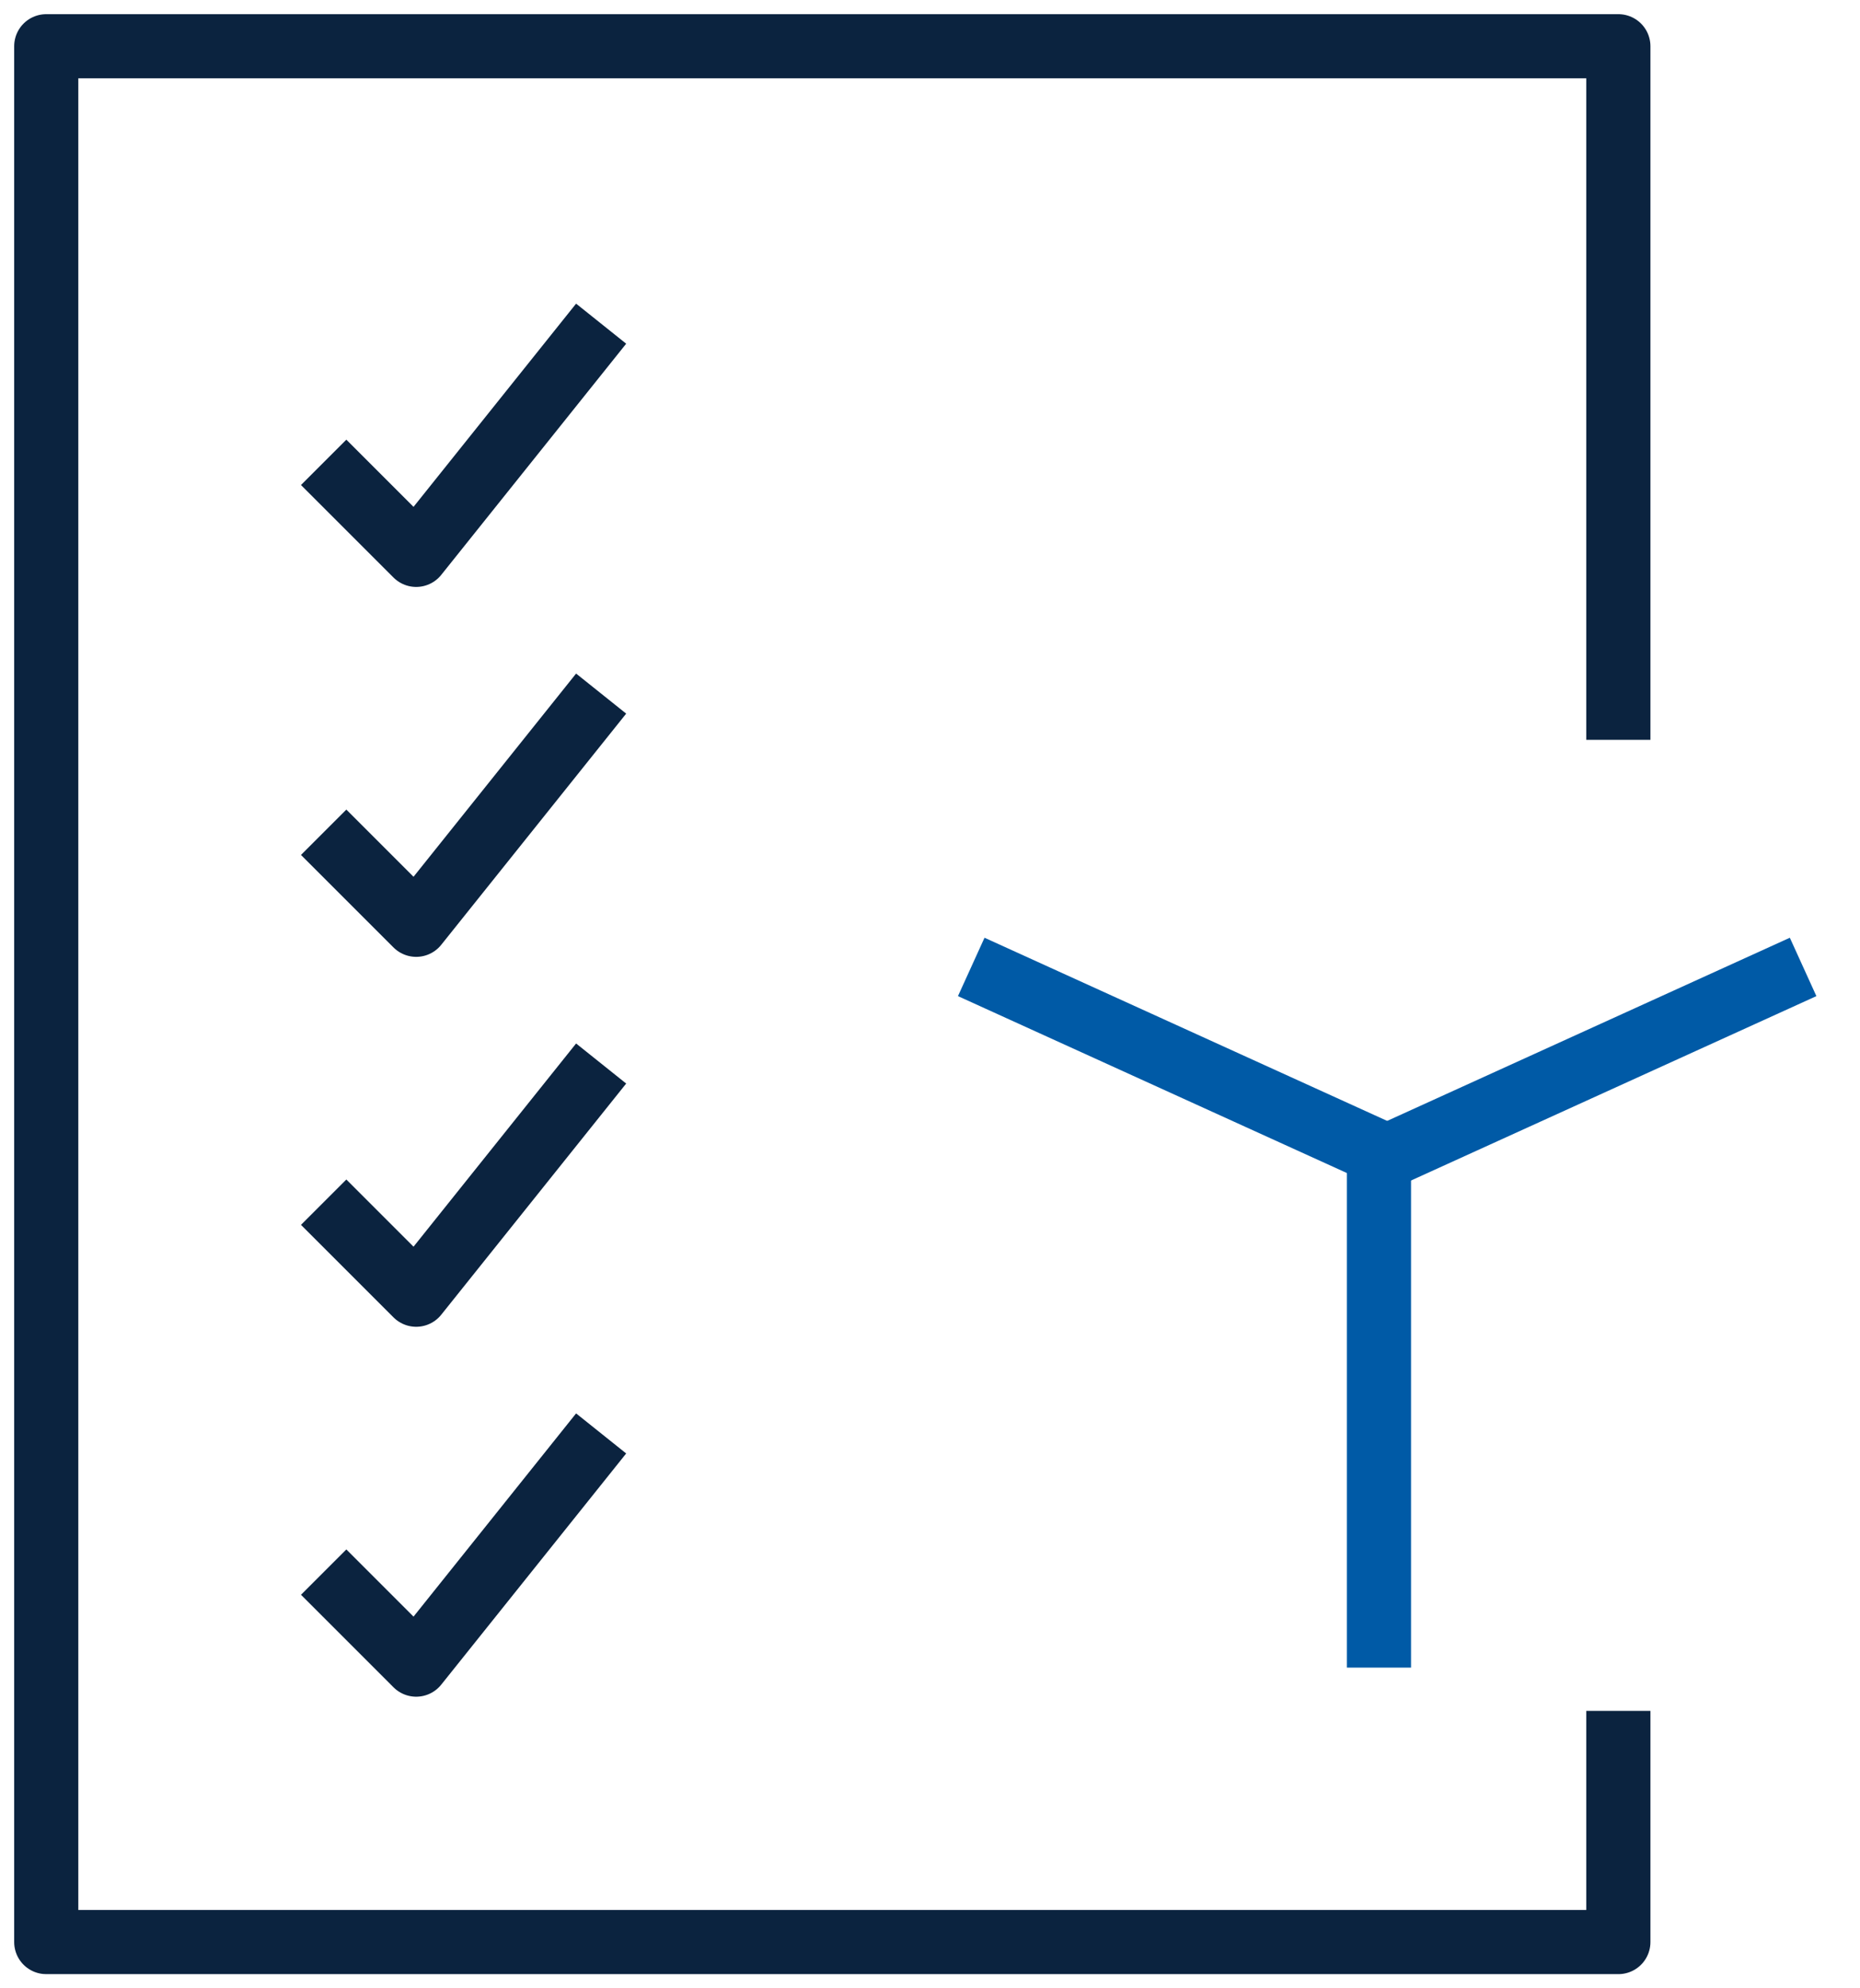
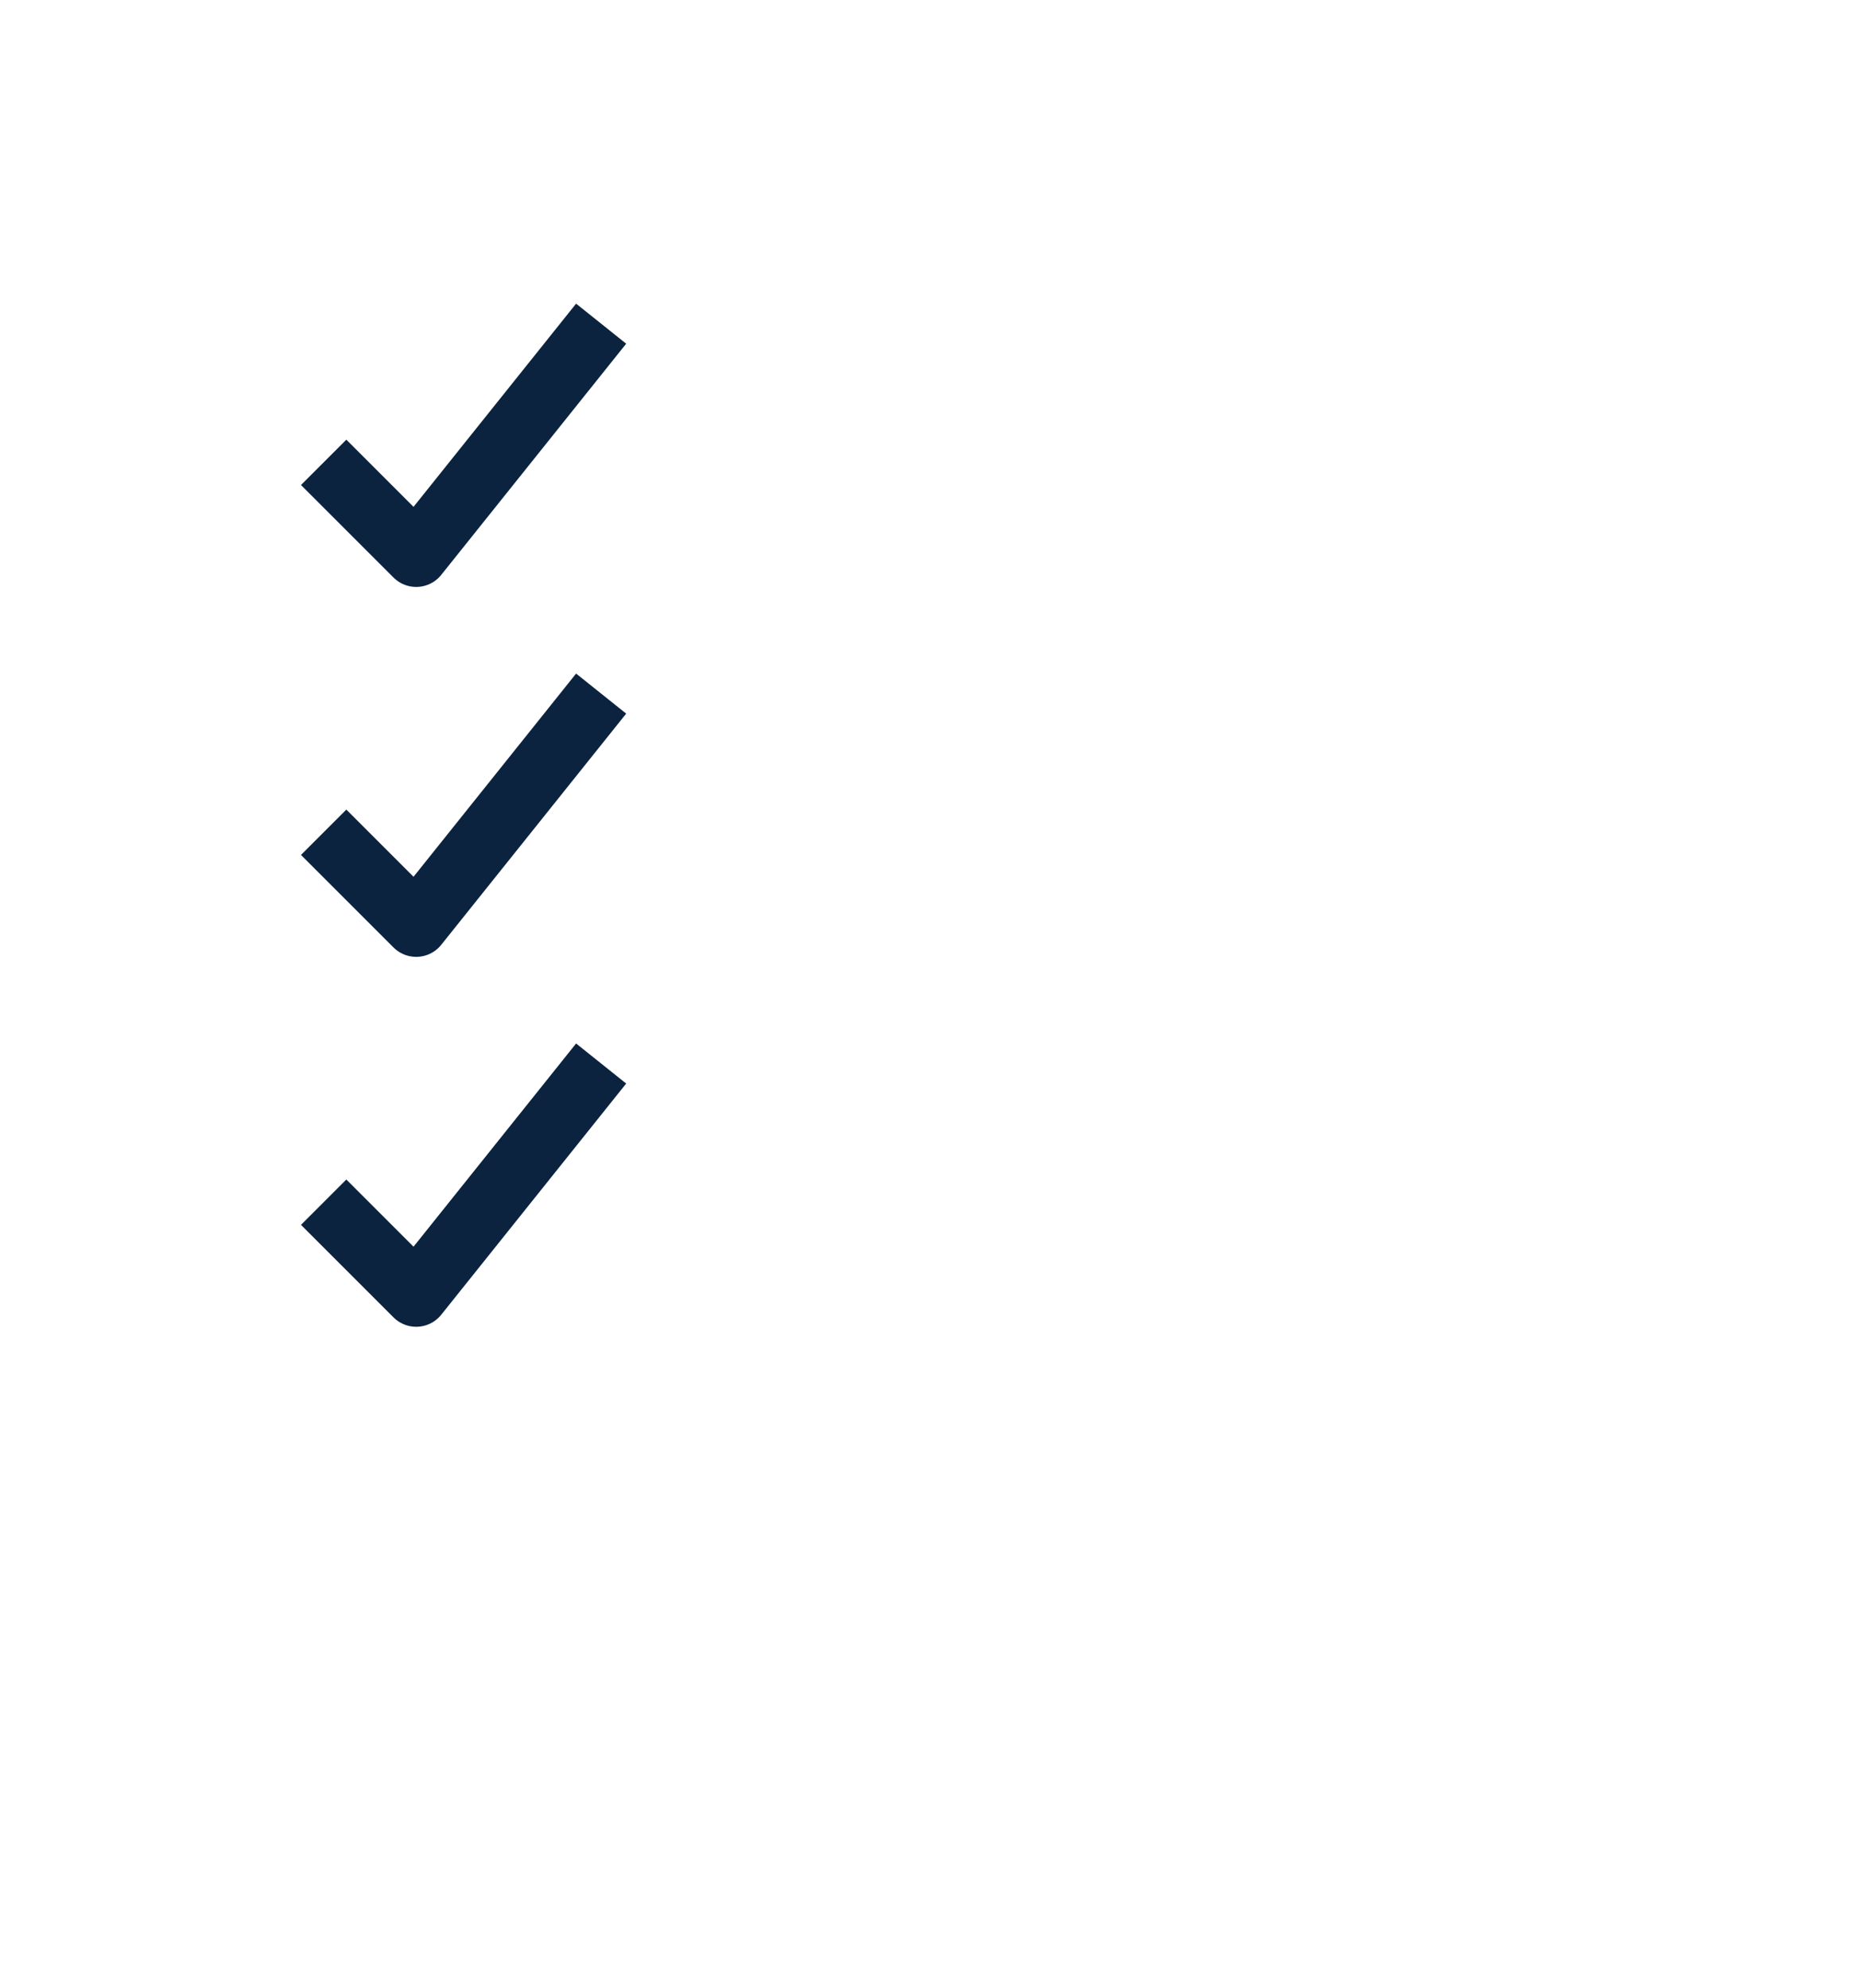
<svg xmlns="http://www.w3.org/2000/svg" id="Group_2872" data-name="Group 2872" width="58" height="62" viewBox="0 0 58 62">
  <defs>
    <clipPath id="clip-path">
-       <rect id="Rectangle_4588" data-name="Rectangle 4588" width="58" height="62" transform="translate(0 0)" fill="none" stroke="#0b233f" stroke-width="2" />
-     </clipPath>
+       </clipPath>
  </defs>
  <g id="Group_2873" data-name="Group 2873">
    <g id="Group_2872-2" data-name="Group 2872" clip-path="url(#clip-path)">
      <path id="Path_2903" data-name="Path 2903" d="M12.97,0,0,5.9" transform="translate(43.256 30.151)" fill="none" stroke="#005aa6" stroke-width="2" />
    </g>
  </g>
  <g id="Group_2875" data-name="Group 2875">
    <g id="Group_2874" data-name="Group 2874" clip-path="url(#clip-path)">
      <path id="Path_2897" data-name="Path 2897" d="M50.023,52.907v7.209H1V1H50.023V22.628" transform="translate(0.442 0.442)" fill="none" stroke="#0b233f" stroke-linejoin="round" stroke-width="2" />
    </g>
  </g>
  <path id="Path_2898" data-name="Path 2898" d="M7,11.324l2.885,2.885L15.652,7" transform="translate(3.093 3.093)" fill="none" stroke="#0b233f" stroke-linejoin="round" stroke-width="2" />
  <path id="Path_2899" data-name="Path 2899" d="M7,19.324l2.885,2.885L15.652,15" transform="translate(3.093 6.628)" fill="none" stroke="#0b233f" stroke-linejoin="round" stroke-width="2" />
  <path id="Path_2900" data-name="Path 2900" d="M7,27.324l2.885,2.885L15.652,23" transform="translate(3.093 10.163)" fill="none" stroke="#0b233f" stroke-linejoin="round" stroke-width="2" />
-   <path id="Path_2901" data-name="Path 2901" d="M7,35.324l2.885,2.885L15.652,31" transform="translate(3.093 13.698)" fill="none" stroke="#0b233f" stroke-linejoin="round" stroke-width="2" />
-   <path id="Path_2904" data-name="Path 2904" d="M0,0,12.97,5.9" transform="translate(30.286 30.151)" fill="none" stroke="#005aa6" stroke-width="2" />
-   <path id="Path_2905" data-name="Path 2905" d="M0,0V16" transform="translate(43 36)" fill="none" stroke="#005aa6" stroke-width="2" />
</svg>